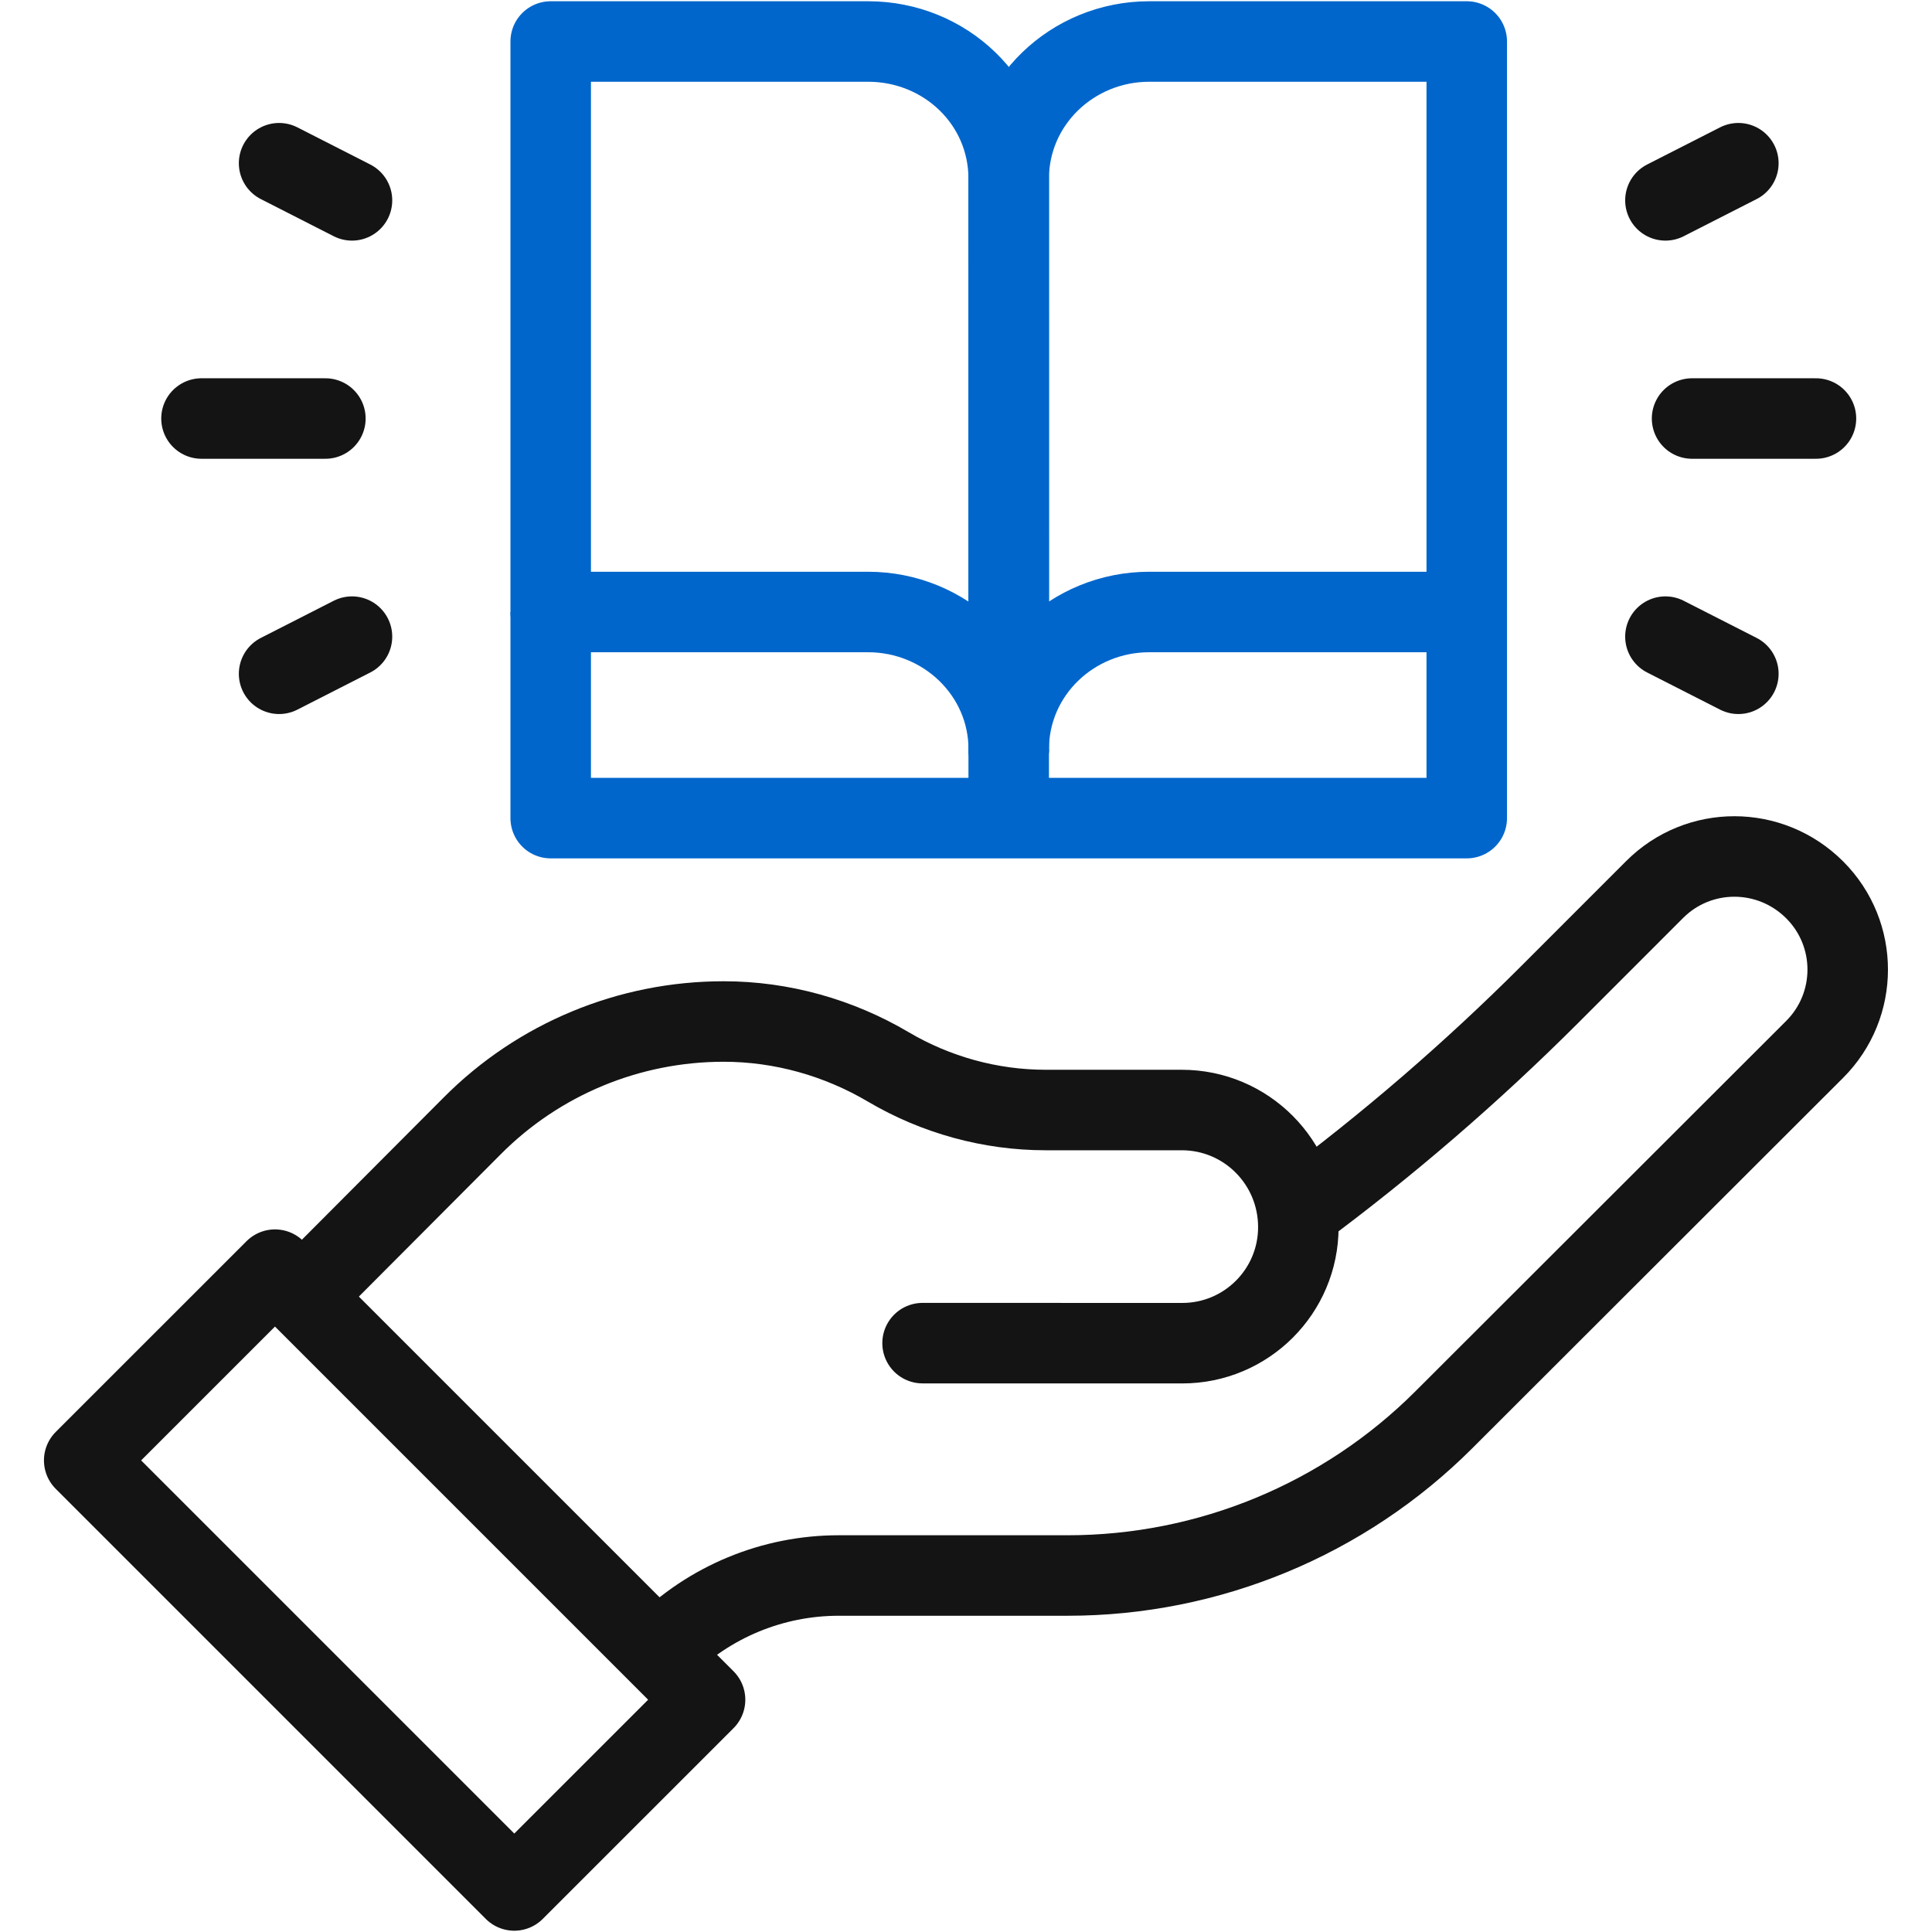
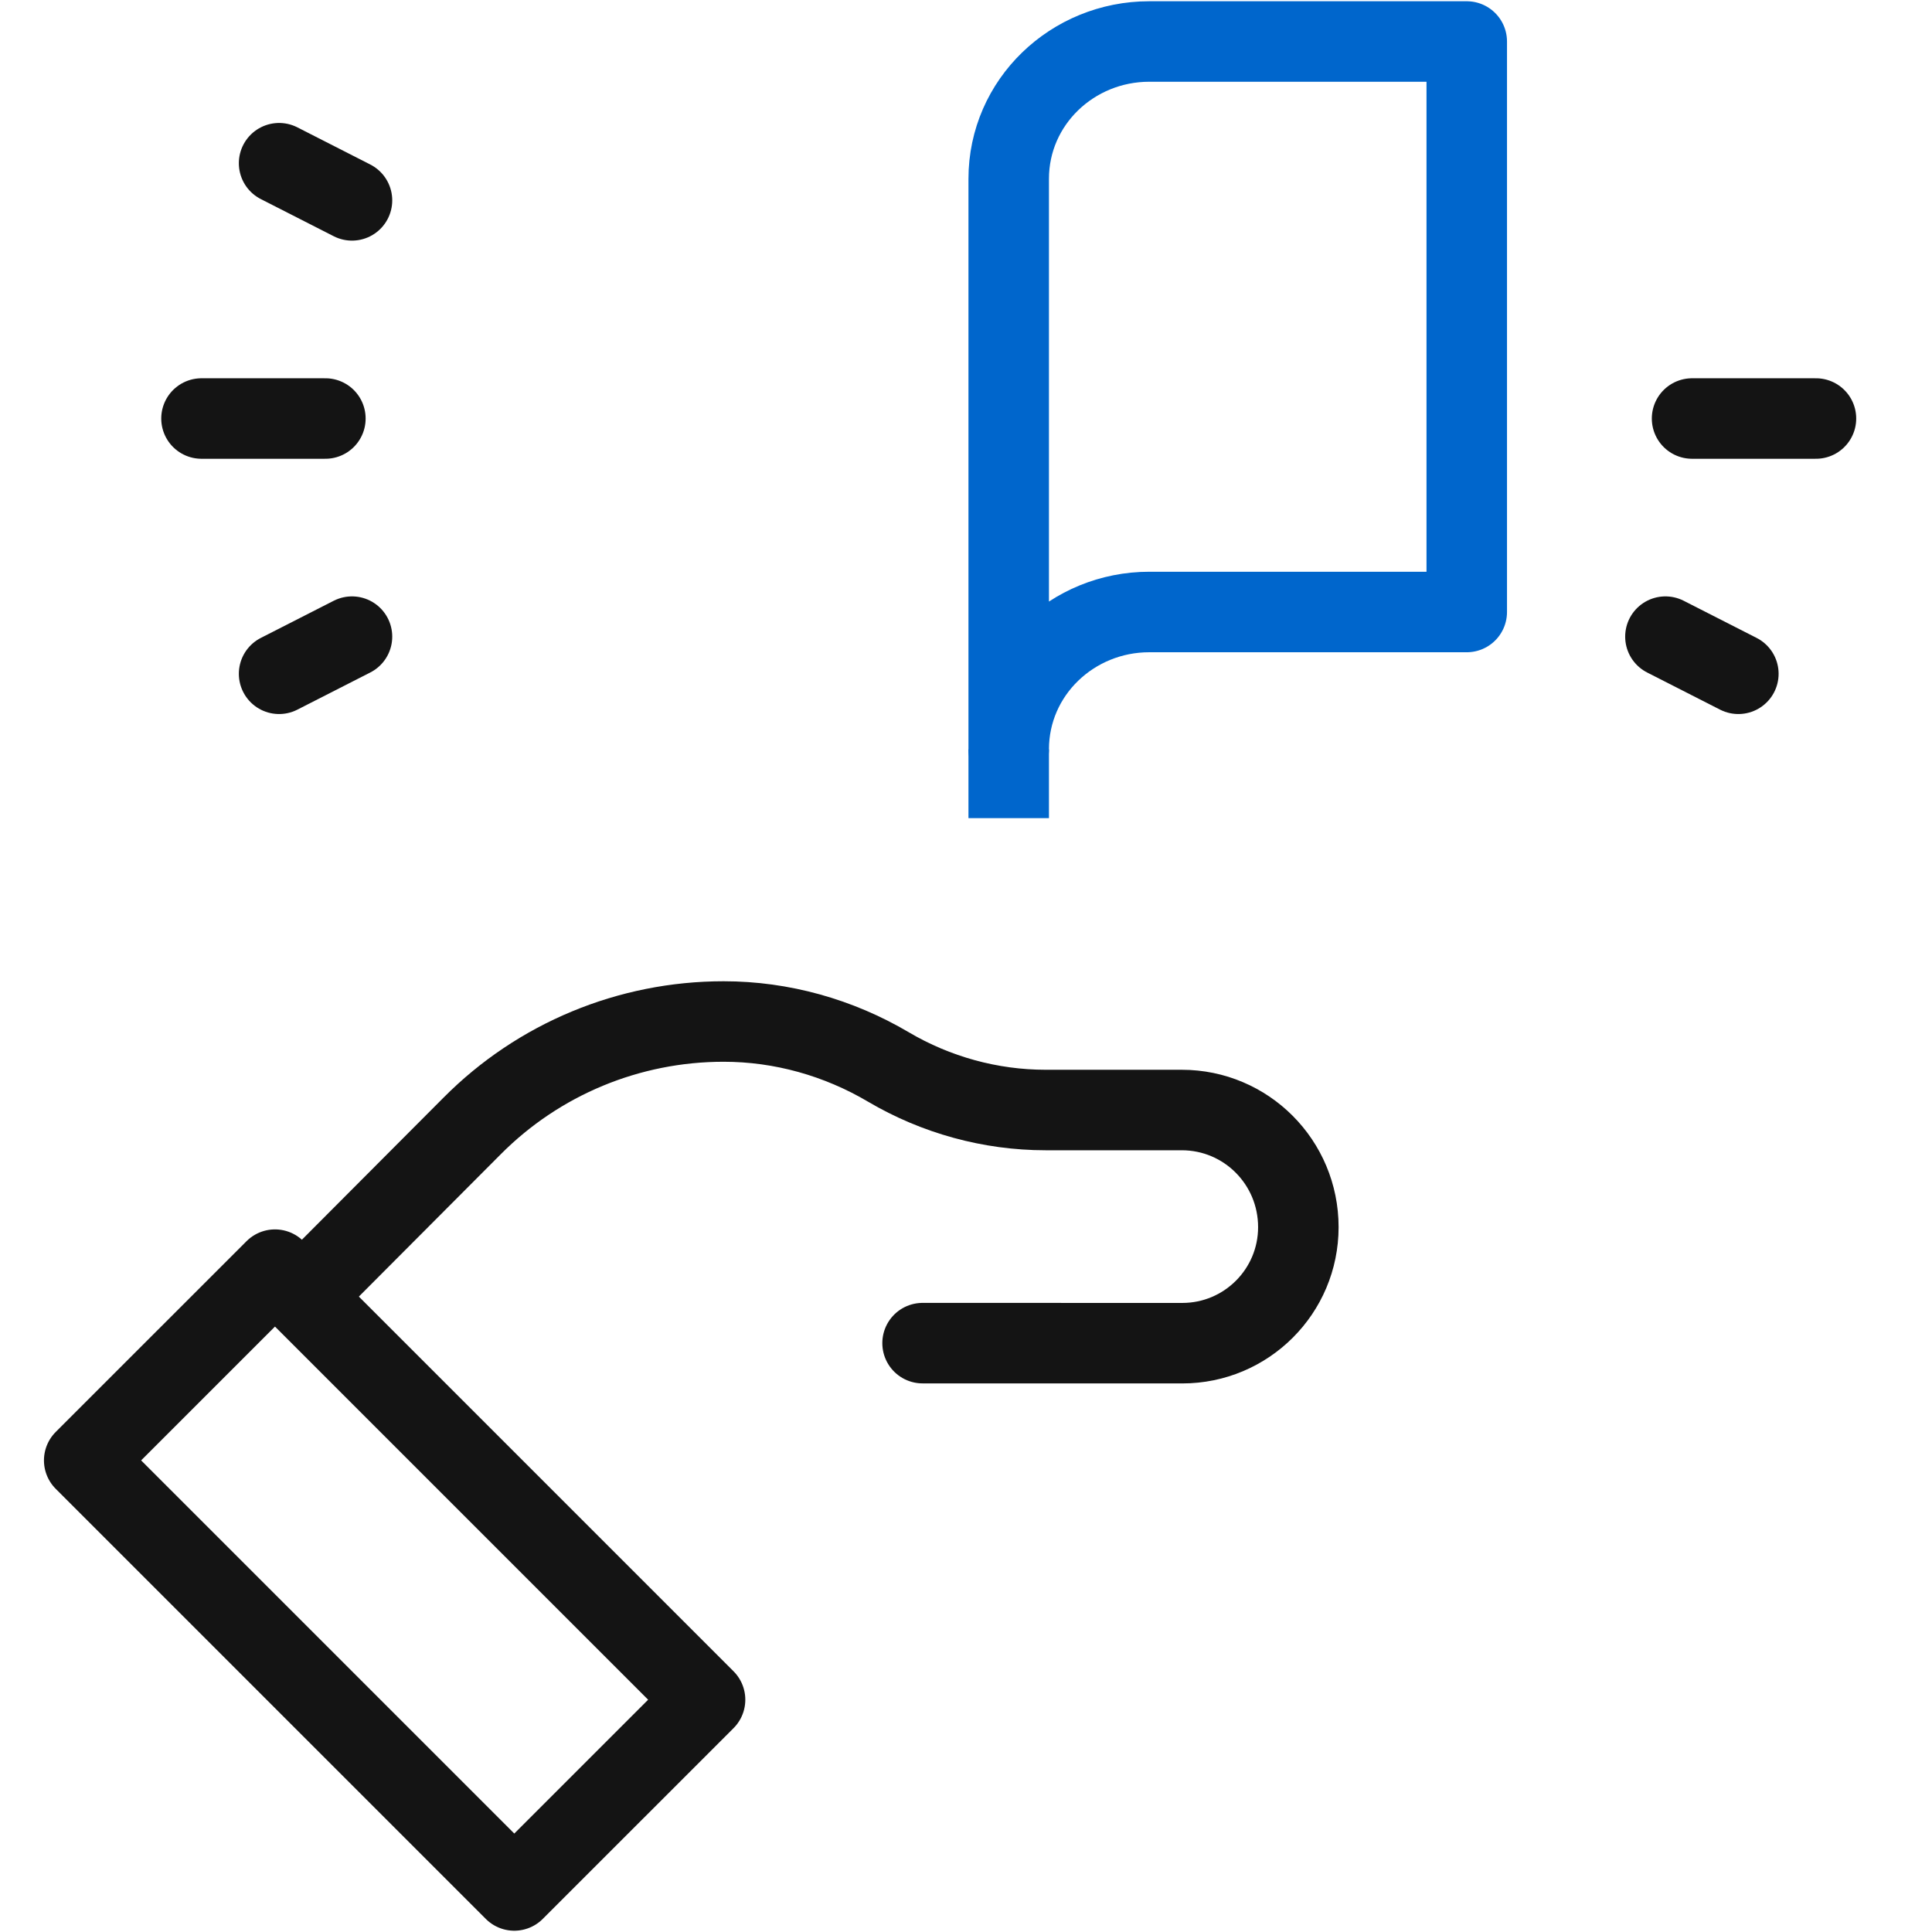
<svg xmlns="http://www.w3.org/2000/svg" width="48" height="48" viewBox="0 0 48 48" fill="none">
  <path d="M7.557 32.16C9.321 30.391 11.428 28.278 11.732 27.972C13.382 26.312 15.627 25.379 17.978 25.379C19.42 25.379 20.831 25.776 22.073 26.509C23.253 27.205 24.608 27.578 25.978 27.578C27.002 27.578 28.249 27.578 29.36 27.578C30.96 27.578 32.257 28.875 32.257 30.488C32.257 32.081 30.966 33.371 29.373 33.371L22.921 33.37" stroke="#141414" stroke-width="2" stroke-miterlimit="10" stroke-linecap="round" stroke-linejoin="round" />
-   <path d="M32.257 30.09C34.47 28.451 36.559 26.65 38.507 24.703L41.11 22.099C42.205 21.004 43.981 21.004 45.086 22.109C46.18 23.203 46.179 24.978 45.085 26.071L35.871 35.275C33.392 37.752 30.03 39.143 26.526 39.143H20.837C19.195 39.143 17.62 39.795 16.459 40.956" stroke="#141414" stroke-width="2" stroke-miterlimit="10" stroke-linejoin="round" />
  <path d="M17.517 42.229L6.832 31.544L2.092 36.283L12.777 46.968L17.517 42.229Z" stroke="#141414" stroke-width="2" stroke-miterlimit="10" stroke-linecap="round" stroke-linejoin="round" />
  <path d="M45.117 10.398H42.039" stroke="#141414" stroke-width="2" stroke-miterlimit="10" stroke-linecap="round" stroke-linejoin="round" />
  <path d="M43.189 16.74L41.377 15.817" stroke="#141414" stroke-width="2" stroke-miterlimit="10" stroke-linecap="round" stroke-linejoin="round" />
-   <path d="M43.189 4.055L41.377 4.978" stroke="#141414" stroke-width="2" stroke-miterlimit="10" stroke-linecap="round" stroke-linejoin="round" />
  <path d="M5.006 10.398H8.084" stroke="#141414" stroke-width="2" stroke-miterlimit="10" stroke-linecap="round" stroke-linejoin="round" />
  <path d="M6.934 16.74L8.745 15.817" stroke="#141414" stroke-width="2" stroke-miterlimit="10" stroke-linecap="round" stroke-linejoin="round" />
  <path d="M6.934 4.055L8.745 4.978" stroke="#141414" stroke-width="2" stroke-miterlimit="10" stroke-linecap="round" stroke-linejoin="round" />
-   <path d="M36.441 15.205V20.326H13.682V15.205" stroke="#0066CC" stroke-width="2" stroke-miterlimit="10" stroke-linejoin="round" />
  <path d="M25.061 18.617V20.326" stroke="#0066CC" stroke-width="2" stroke-miterlimit="10" stroke-linejoin="round" />
  <path d="M25.061 4.443C25.061 2.535 26.644 1.031 28.553 1.031H36.441V15.205H28.553C26.644 15.205 25.061 16.709 25.061 18.617V4.443Z" stroke="#0066CC" stroke-width="2" stroke-miterlimit="10" stroke-linecap="round" stroke-linejoin="round" />
-   <path d="M25.061 4.443C25.061 2.52 23.478 1.031 21.569 1.031H13.682V15.205H21.569C23.478 15.205 25.062 16.714 25.062 18.617L25.061 4.443Z" stroke="#0066CC" stroke-width="2" stroke-miterlimit="10" stroke-linecap="round" stroke-linejoin="round" />
</svg>